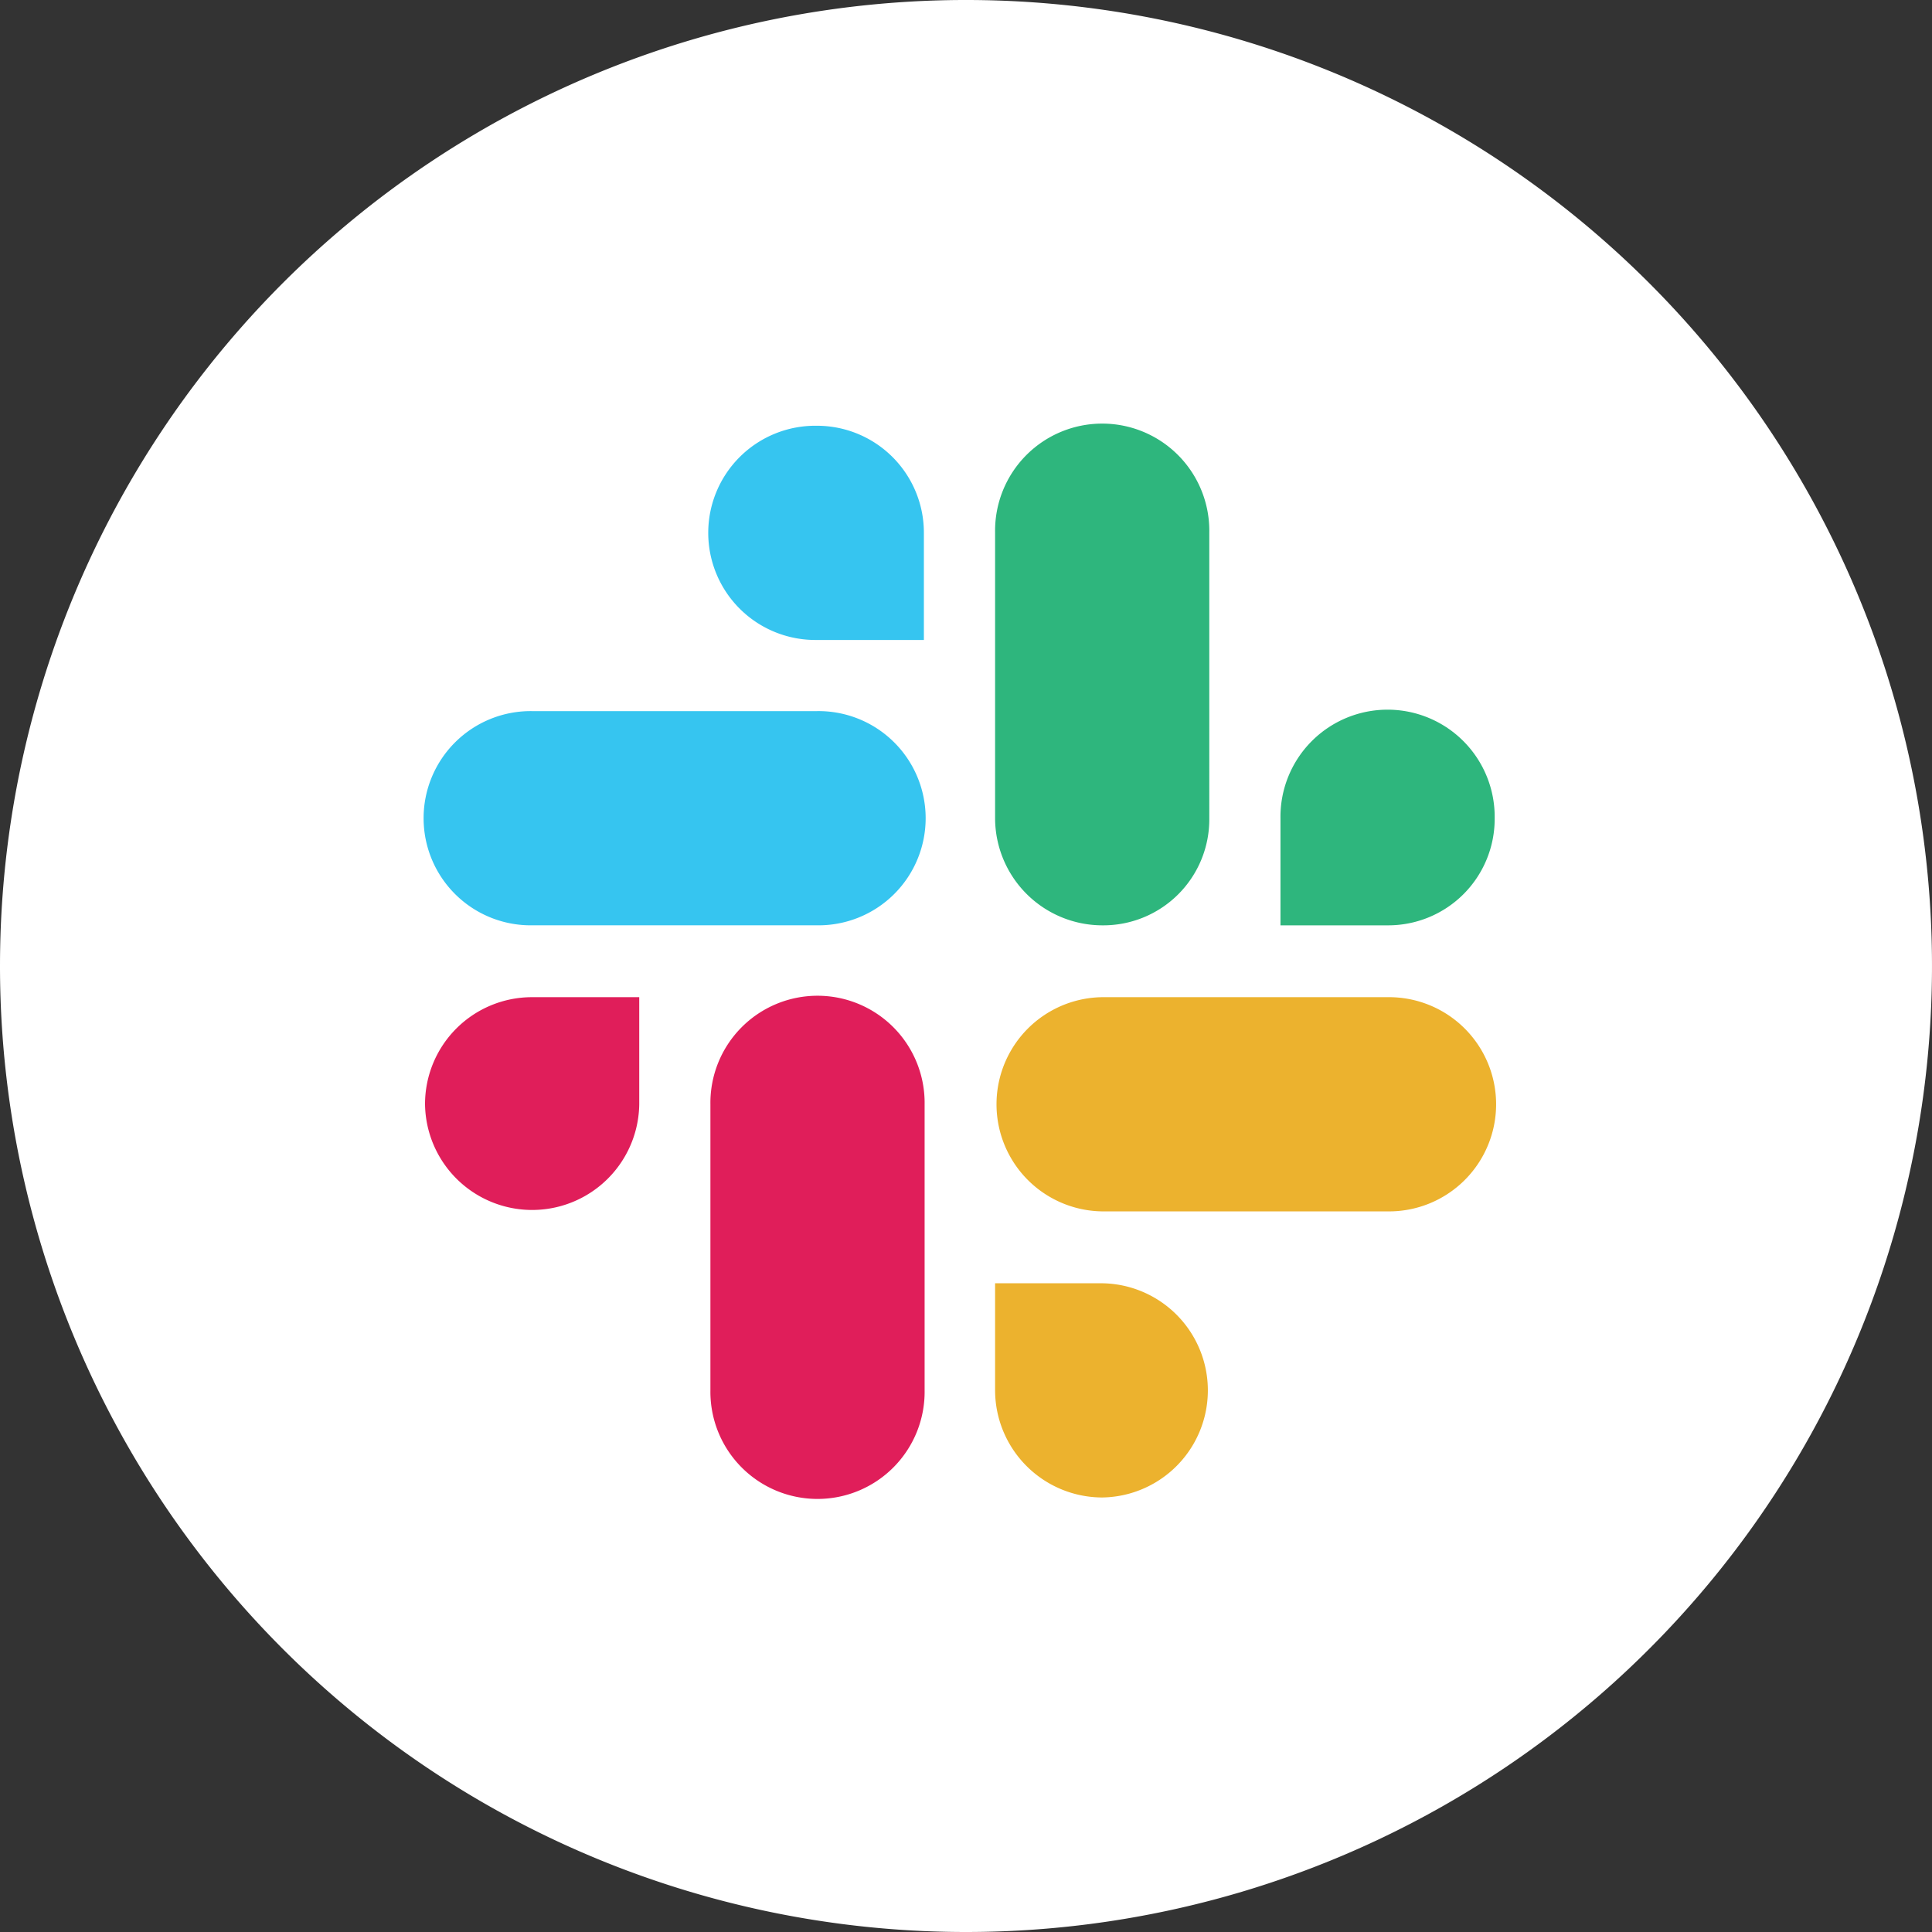
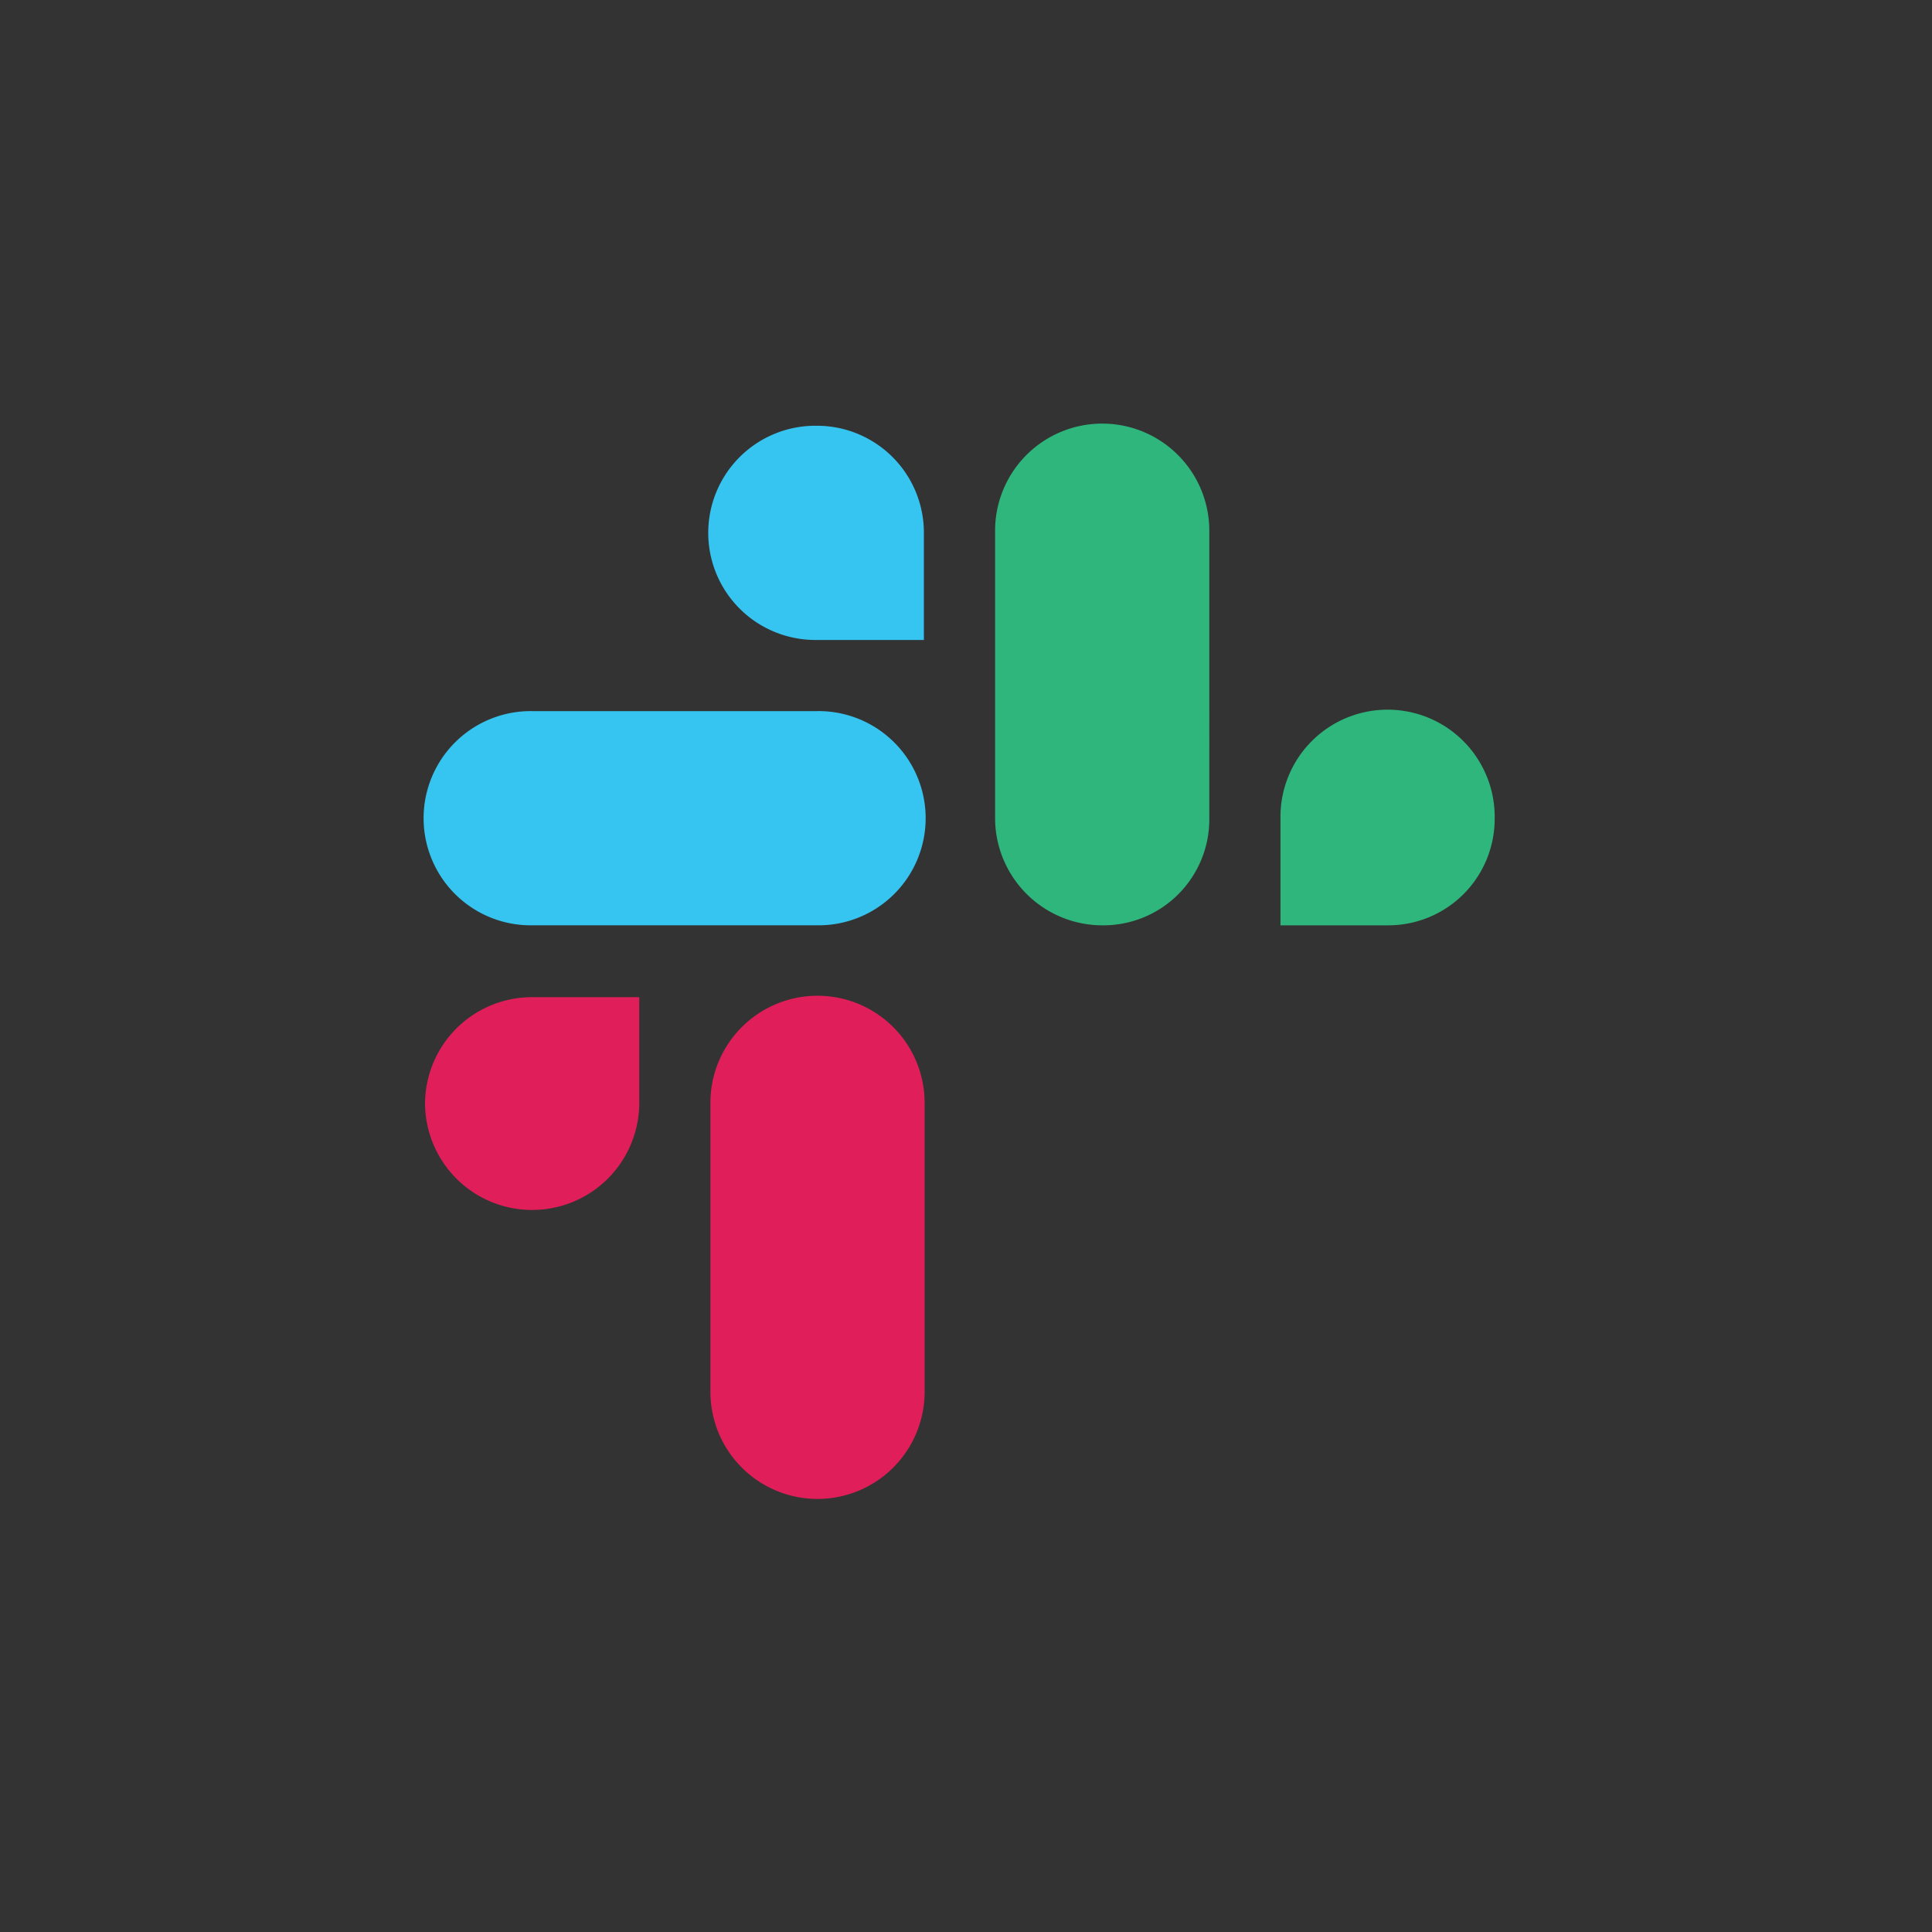
<svg xmlns="http://www.w3.org/2000/svg" width="100" height="100" viewBox="0 0 100 100">
  <rect x="0" y="0" width="100" height="100" fill="#333333" stroke="none" />
  <g id="Group_2" data-name="Group 2" transform="translate(-1020 -490)">
    <g id="Group_723" data-name="Group 723" transform="translate(1020 490)">
-       <path id="Path_3" data-name="Path 3" d="M0,50a50,50,0,1,1,50,50A50,50,0,0,1,0,50Z" fill="#fff" />
      <path id="Path_4" data-name="Path 4" d="M42.277,22.037a5.544,5.544,0,1,0,0,11.087H47.82V27.58A5.534,5.534,0,0,0,42.277,22.037Zm0,14.77H27.544a5.544,5.544,0,1,0,0,11.087h14.77a5.544,5.544,0,1,0-.037-11.087Z" fill="#36c5f0" />
      <path id="Path_5" data-name="Path 5" d="M77.364,42.351a5.544,5.544,0,1,0-11.087,0v5.544H71.82A5.51,5.51,0,0,0,77.364,42.351Zm-14.771,0V27.544a5.544,5.544,0,1,0-11.087,0V42.351a5.557,5.557,0,0,0,5.543,5.544A5.487,5.487,0,0,0,62.593,42.351Z" fill="#2eb67d" />
-       <path id="Path_6" data-name="Path 6" d="M57.049,77.509a5.544,5.544,0,0,0,0-11.087H51.506v5.544A5.557,5.557,0,0,0,57.049,77.509Zm0-14.808H71.82a5.544,5.544,0,1,0,0-11.087H57.049a5.544,5.544,0,0,0,0,11.087Z" fill="#ecb22e" />
      <path id="Path_7" data-name="Path 7" d="M22,57.158a5.544,5.544,0,0,0,11.087,0V51.614H27.544A5.534,5.534,0,0,0,22,57.158Zm14.771,0V71.966a5.544,5.544,0,1,0,11.087,0V57.158a5.544,5.544,0,1,0-11.087,0Z" fill="#e01e5a" />
    </g>
  </g>
</svg>